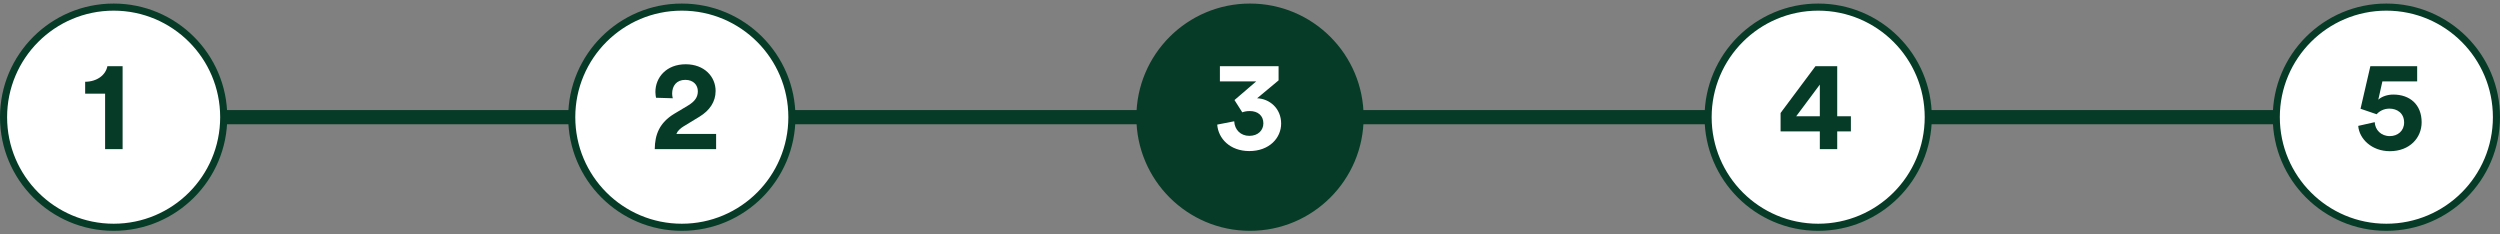
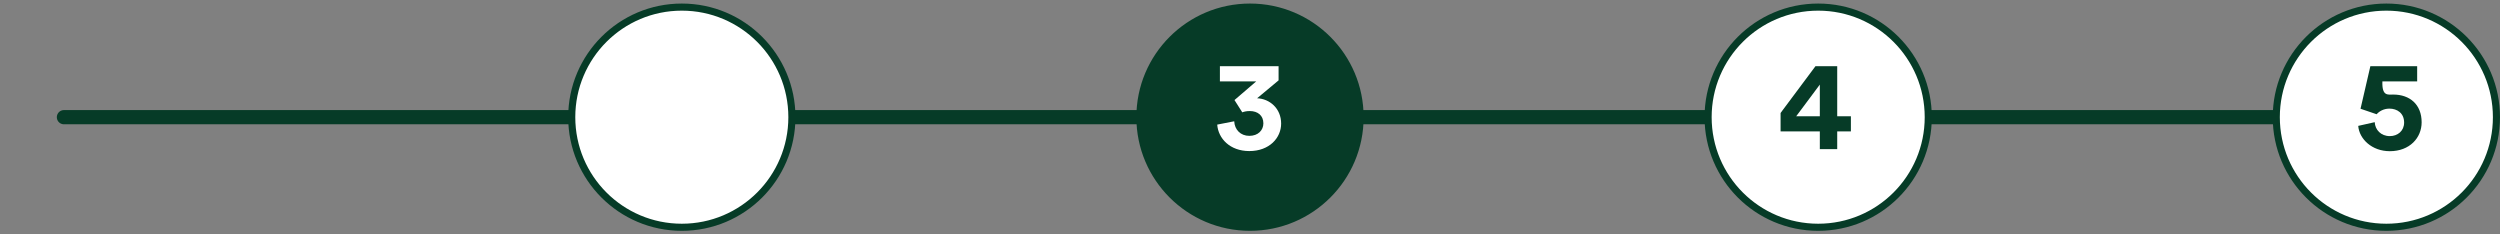
<svg xmlns="http://www.w3.org/2000/svg" width="704" height="66" viewBox="0 0 704 66" fill="none">
  <rect x="0" y="0" width="704" height="66" fill="#808080" stroke="none" />
  <path d="M18 33H656" stroke="#063B27" stroke-width="4" stroke-linecap="round" />
-   <circle cx="32" cy="33" r="31" fill="white" stroke="#063B27" stroke-width="2" />
-   <path d="M34.527 42H29.595V26.376H23.979V23.028C27.399 22.992 29.775 21.084 30.243 18.636H34.527V42Z" fill="#063B27" />
  <circle cx="192" cy="33" r="31" fill="white" stroke="#063B27" stroke-width="2" />
-   <path d="M189.455 27.672L184.739 27.528C184.667 27.204 184.559 26.484 184.559 25.908C184.559 21.804 187.655 18.096 193.091 18.096C198.311 18.096 201.515 21.552 201.515 25.62C201.515 28.644 199.859 31.092 196.979 32.856L192.479 35.592C191.579 36.168 190.823 36.816 190.463 37.716H201.659V42H184.379C184.415 37.896 185.711 34.548 189.887 32.028L193.739 29.724C195.719 28.536 196.511 27.312 196.511 25.692C196.511 24 195.323 22.488 192.983 22.488C190.499 22.488 189.275 24.18 189.275 26.376C189.275 26.808 189.347 27.276 189.455 27.672Z" fill="#063B27" />
  <circle cx="512" cy="33" r="31" fill="white" stroke="#063B27" stroke-width="2" />
  <path d="M501.412 36.996V31.812L511.24 18.636H517.36V32.748H521.212V36.996H517.36V42H512.464V36.996H501.412ZM512.464 32.748V23.82L505.804 32.748H512.464Z" fill="#063B27" />
  <circle cx="352" cy="33" r="31" fill="#063B27" stroke="#063B27" stroke-width="2" />
  <path d="M349.825 31.632L347.629 28.176L353.749 22.92H343.525V18.636H360.049V22.632L354.001 27.672C357.529 27.816 360.769 30.516 360.769 34.8C360.769 38.832 357.457 42.54 351.805 42.54C346.369 42.54 343.057 39.012 342.769 35.088L347.557 34.152C347.665 36.528 349.357 38.256 351.805 38.256C354.289 38.256 355.765 36.672 355.765 34.728C355.765 32.532 354.181 31.272 351.949 31.272C350.941 31.272 350.329 31.452 349.825 31.632Z" fill="white" />
  <circle cx="672" cy="33" r="31" fill="white" stroke="#063B27" stroke-width="2" />
-   <path d="M664.077 35.448L668.721 34.404C668.829 36.564 670.485 38.328 672.969 38.328C675.201 38.328 677.001 36.852 677.001 34.512C677.001 31.848 675.021 30.588 672.861 30.588C671.277 30.588 670.017 31.308 669.261 32.172C668.793 31.992 665.229 30.768 664.725 30.624L667.497 18.636H680.673V22.92H670.881L669.729 28.068C670.737 27.132 672.393 26.628 673.941 26.628C678.621 26.628 681.933 29.436 681.933 34.44C681.933 38.796 678.585 42.576 672.969 42.576C667.893 42.576 664.365 39.12 664.077 35.448Z" fill="#063B27" />
+   <path d="M664.077 35.448L668.721 34.404C668.829 36.564 670.485 38.328 672.969 38.328C675.201 38.328 677.001 36.852 677.001 34.512C677.001 31.848 675.021 30.588 672.861 30.588C671.277 30.588 670.017 31.308 669.261 32.172C668.793 31.992 665.229 30.768 664.725 30.624L667.497 18.636H680.673V22.92H670.881C670.737 27.132 672.393 26.628 673.941 26.628C678.621 26.628 681.933 29.436 681.933 34.44C681.933 38.796 678.585 42.576 672.969 42.576C667.893 42.576 664.365 39.12 664.077 35.448Z" fill="#063B27" />
</svg>